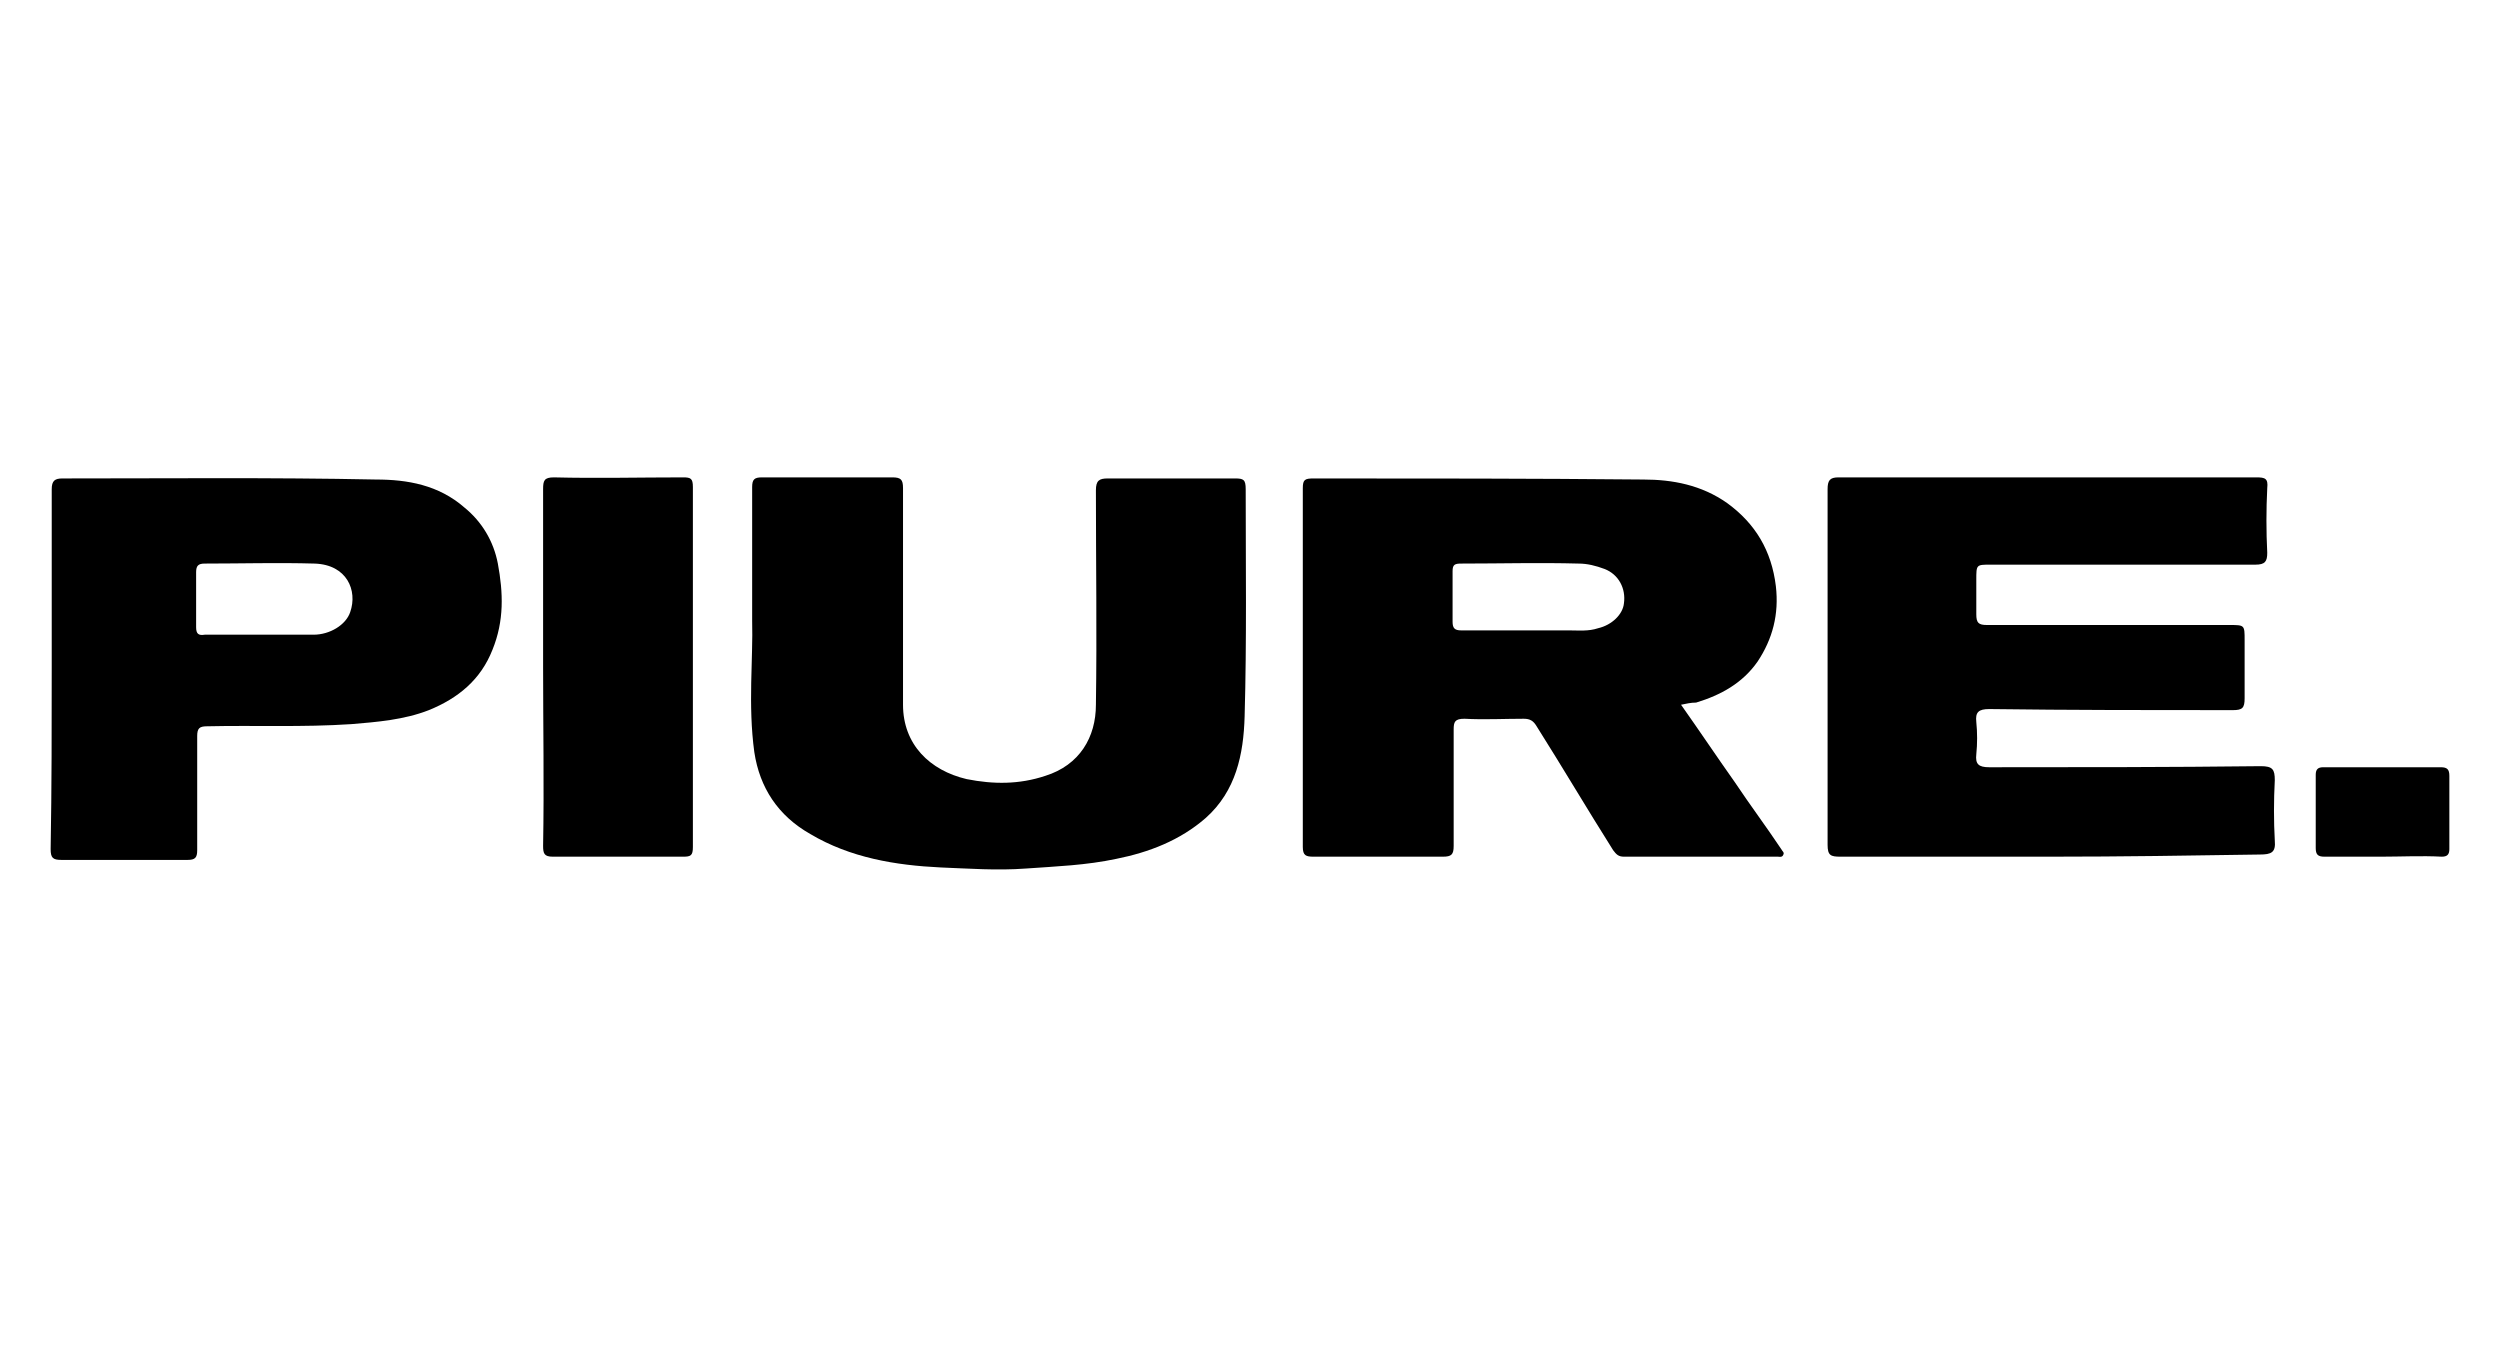
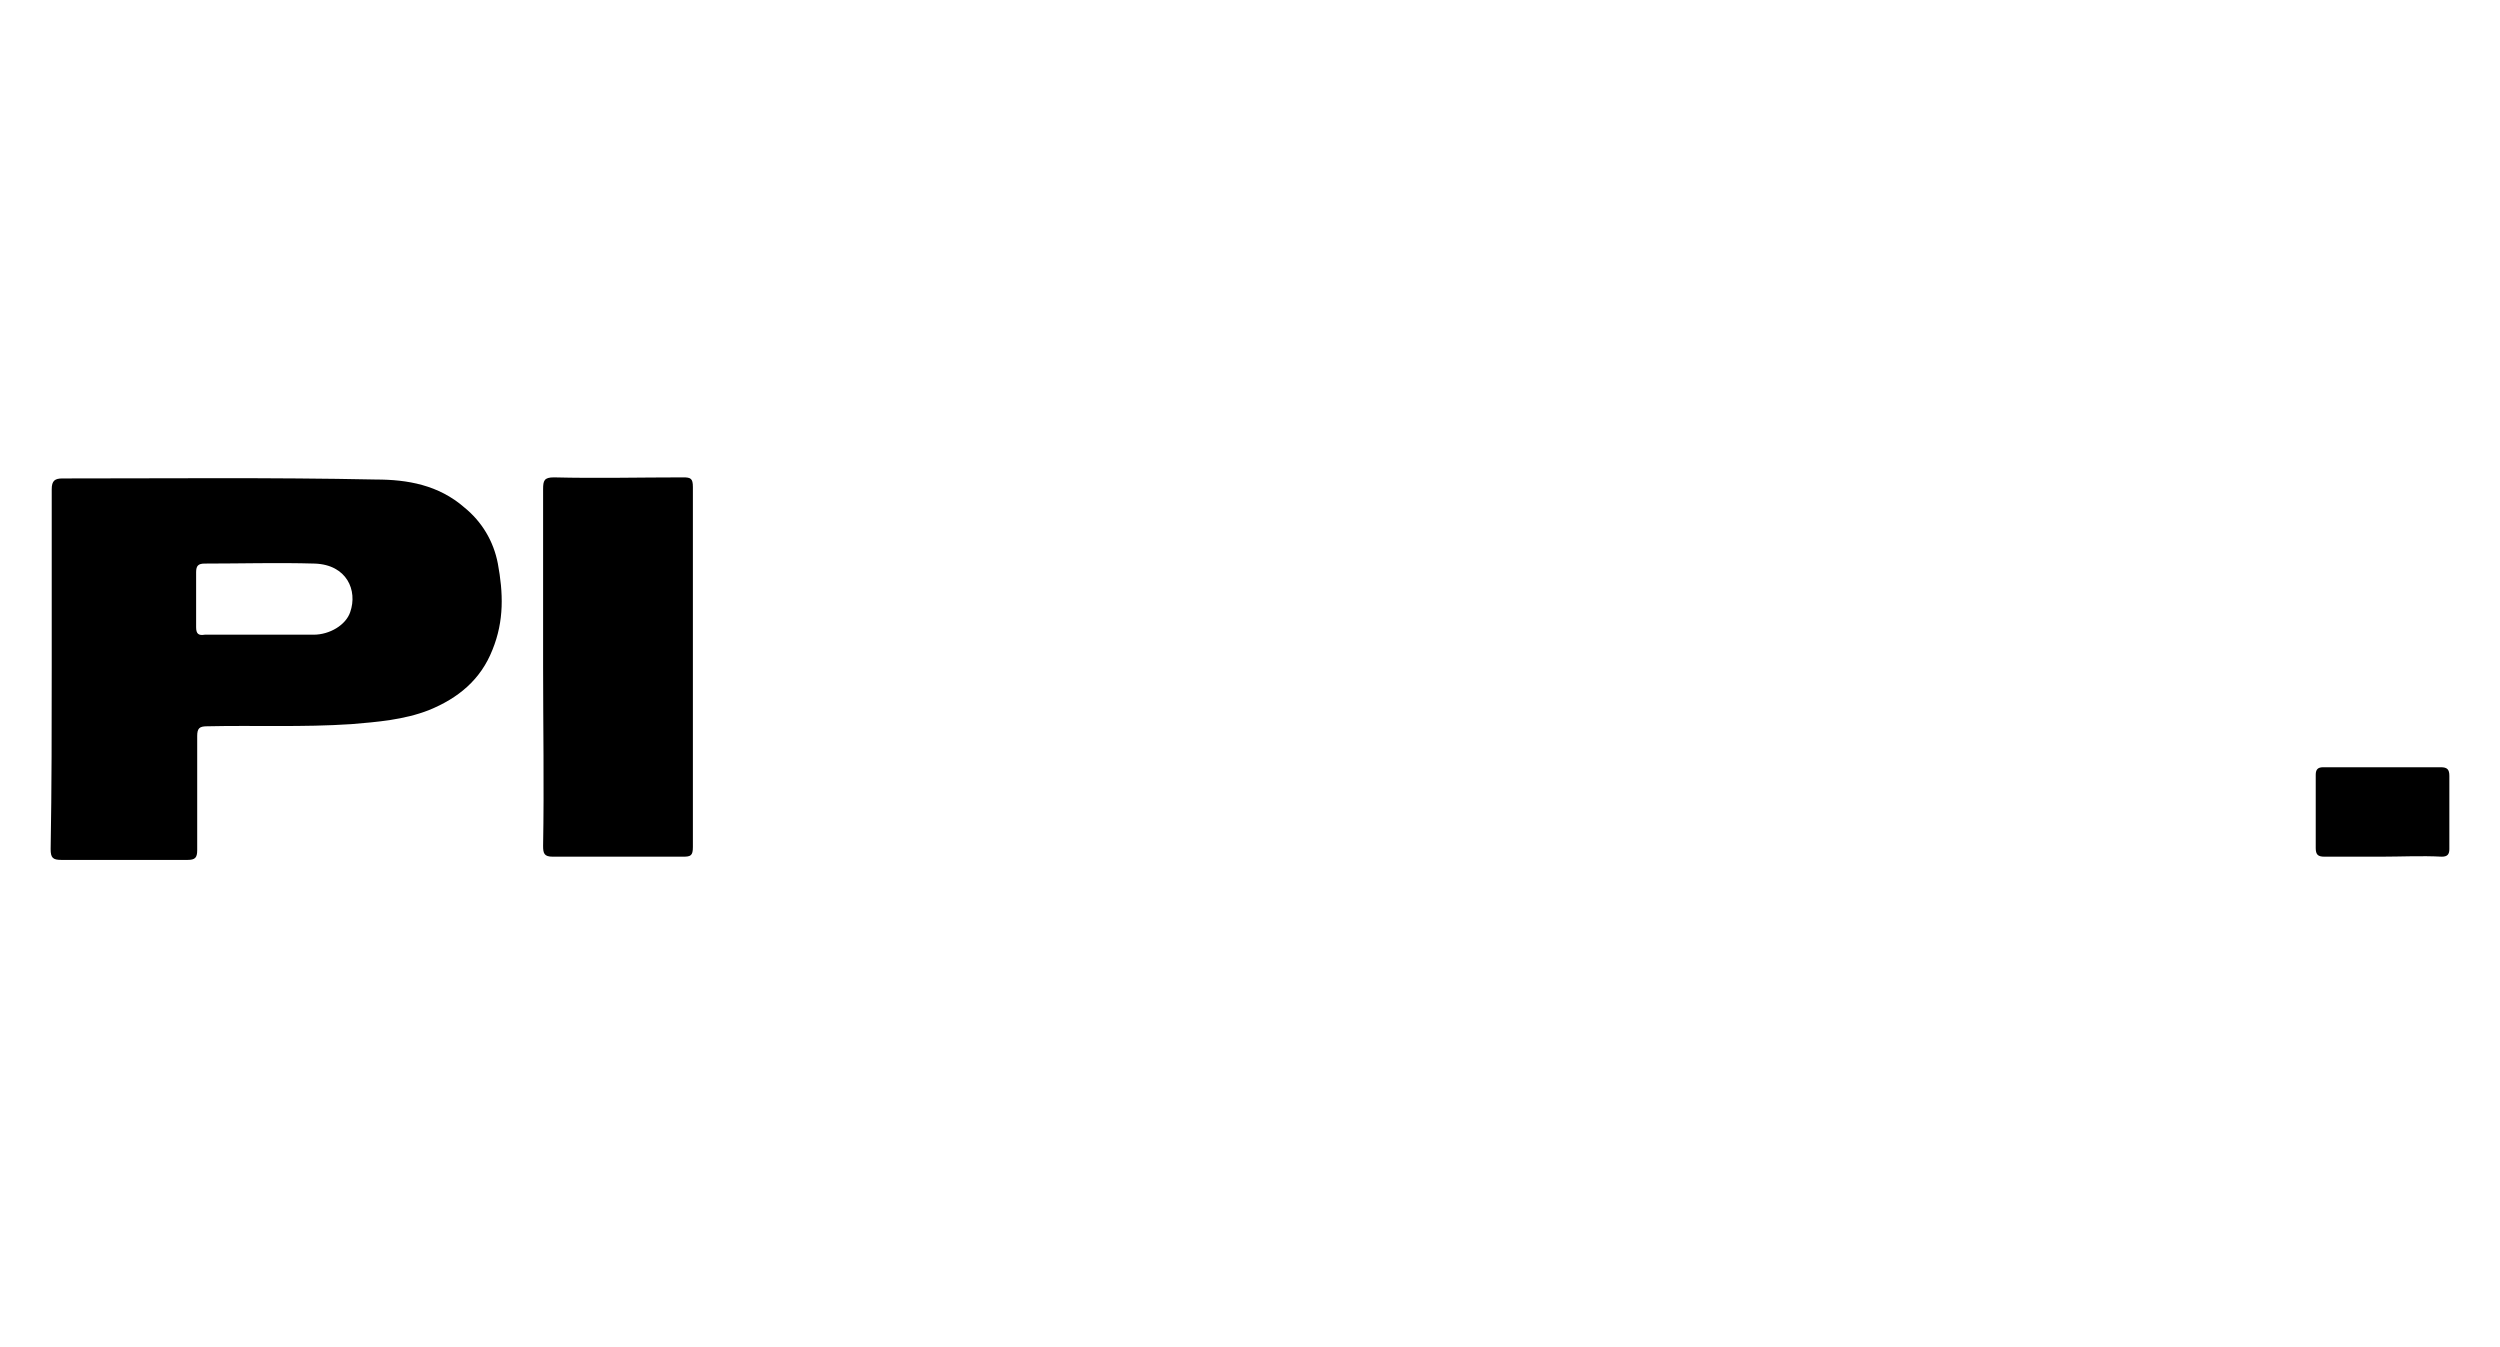
<svg xmlns="http://www.w3.org/2000/svg" version="1.1" id="Ebene_1" x="0px" y="0px" width="232px" height="125px" viewBox="0 0 232 125" style="enable-background:new 0 0 232 125;" xml:space="preserve">
-   <path d="M156,65.4c1.7,2.4,3.3,4.8,5,7.2c1.4,2.1,2.9,4.1,4.3,6.2c0.1,0.2,0.3,0.3,0.2,0.5c-0.1,0.3-0.4,0.2-0.5,0.2  c-4.8,0-9.5,0-14.3,0c-0.5,0-0.7-0.2-1-0.6c-2.4-3.8-4.7-7.7-7.1-11.5c-0.3-0.5-0.6-0.7-1.2-0.7c-1.8,0-3.7,0.1-5.5,0  c-0.9,0-1,0.3-1,1c0,3.6,0,7.2,0,10.8c0,0.8-0.2,1-1,1c-4,0-8,0-12,0c-0.7,0-1-0.1-1-0.9c0-11.1,0-22.2,0-33.3c0-0.8,0.2-0.9,1-0.9  c10.2,0,20.4,0,30.6,0.1c2.7,0,5.4,0.5,7.8,2.2c2.6,1.9,4.1,4.4,4.5,7.7c0.3,2.6-0.3,4.9-1.7,7c-1.4,2-3.4,3.1-5.7,3.8  C156.9,65.2,156.5,65.3,156,65.4z M141.5,58.5c1.4,0,2.7,0,4.1,0c0.9,0,1.8,0.1,2.7-0.2c1.3-0.3,2.3-1.3,2.4-2.3  c0.2-1.4-0.5-2.7-1.8-3.2c-0.8-0.3-1.6-0.5-2.4-0.5c-3.6-0.1-7.3,0-10.9,0c-0.6,0-0.8,0.1-0.8,0.7c0,1.6,0,3.1,0,4.7  c0,0.6,0.2,0.8,0.8,0.8C137.6,58.5,139.5,58.5,141.5,58.5z" />
-   <path d="M190.3,79.5c-6.5,0-13,0-19.5,0c-0.9,0-1.2-0.1-1.2-1.1c0-11,0-22,0-33c0-0.8,0.2-1.1,1-1.1c12.9,0,25.9,0,38.8,0  c0.8,0,1.1,0.1,1,1c-0.1,2-0.1,4,0,6c0,0.8-0.2,1.1-1.1,1.1c-8.2,0-16.4,0-24.6,0c-1.3,0-1.3,0-1.3,1.4c0,1.1,0,2.1,0,3.2  c0,0.8,0.2,1,1,1c7.5,0,15,0,22.5,0c1.4,0,1.4,0,1.4,1.4c0,1.8,0,3.6,0,5.4c0,0.9-0.2,1.1-1.1,1.1c-7.5,0-15.1,0-22.6-0.1  c-1,0-1.3,0.3-1.2,1.2c0.1,1,0.1,2,0,3c-0.1,0.9,0.2,1.2,1.2,1.2c8.4,0,16.8,0,25.2-0.1c1.1,0,1.3,0.3,1.3,1.3  c-0.1,1.9-0.1,3.8,0,5.6c0.1,1.1-0.3,1.3-1.4,1.3C203.3,79.4,196.8,79.5,190.3,79.5z" />
-   <path d="M69.8,57.6c0-4.7,0-8.5,0-12.4c0-0.7,0.2-0.9,0.9-0.9c4,0,8.1,0,12.1,0c0.8,0,1,0.2,1,1c0,6.7,0,13.4,0,20.1  c0,3.7,2.5,6.1,5.9,6.9c2.5,0.5,4.9,0.5,7.3-0.3c3.2-1,4.7-3.6,4.7-6.6c0.1-6.6,0-13.3,0-19.9c0-0.9,0.3-1.1,1.1-1.1  c3.9,0,7.9,0,11.8,0c0.8,0,1,0.1,1,1c0,7,0.1,14-0.1,21.1c-0.1,3.5-0.8,6.9-3.6,9.4c-2.4,2.1-5.3,3.2-8.3,3.8  c-2.8,0.6-5.6,0.7-8.4,0.9c-2.7,0.2-5.3,0-7.9-0.1c-4.2-0.2-8.4-0.9-12.1-3.1c-3-1.7-4.7-4.3-5.2-7.6C69.4,65.4,69.9,61.1,69.8,57.6  z" />
  <path d="M4.8,61.9c0-5.5,0-11,0-16.5c0-0.8,0.3-1,1-1c9.7,0,19.4-0.1,29.1,0.1c2.9,0,5.8,0.5,8.2,2.6c1.6,1.3,2.7,3.1,3.1,5.2  c0.5,2.7,0.6,5.3-0.5,8c-1.1,2.8-3.2,4.5-5.9,5.6c-2.3,0.9-4.8,1.1-7.2,1.3c-4.5,0.3-9,0.1-13.4,0.2c-0.7,0-0.9,0.2-0.9,0.9  c0,3.5,0,7.1,0,10.6c0,0.7-0.2,0.9-0.9,0.9c-3.9,0-7.8,0-11.7,0c-0.8,0-1-0.2-1-1C4.8,73,4.8,67.4,4.8,61.9z M24.1,58.9  c1.7,0,3.4,0,5,0c1.5,0,3-0.9,3.4-2.1c0.7-2-0.3-4.4-3.3-4.5c-3.4-0.1-6.8,0-10.2,0c-0.6,0-0.8,0.2-0.8,0.8c0,1.7,0,3.4,0,5.1  c0,0.6,0.2,0.8,0.8,0.7C20.8,58.9,22.4,58.9,24.1,58.9z" />
  <path d="M50.4,61.8c0-5.5,0-11,0-16.4c0-0.8,0.1-1.1,1-1.1c4,0.1,8,0,12,0c0.7,0,0.9,0.1,0.9,0.9c0,11.1,0,22.3,0,33.4  c0,0.8-0.2,0.9-0.9,0.9c-4,0-8.1,0-12.1,0c-0.8,0-0.9-0.3-0.9-1C50.5,72.9,50.4,67.4,50.4,61.8z" />
  <path d="M221,79.5c-1.8,0-3.6,0-5.3,0c-0.6,0-0.8-0.2-0.8-0.8c0-2.3,0-4.5,0-6.8c0-0.5,0.2-0.7,0.7-0.7c3.6,0,7.2,0,10.9,0  c0.6,0,0.8,0.2,0.8,0.8c0,2.3,0,4.5,0,6.8c0,0.5-0.2,0.7-0.7,0.7C224.7,79.4,222.8,79.5,221,79.5z" />
</svg>